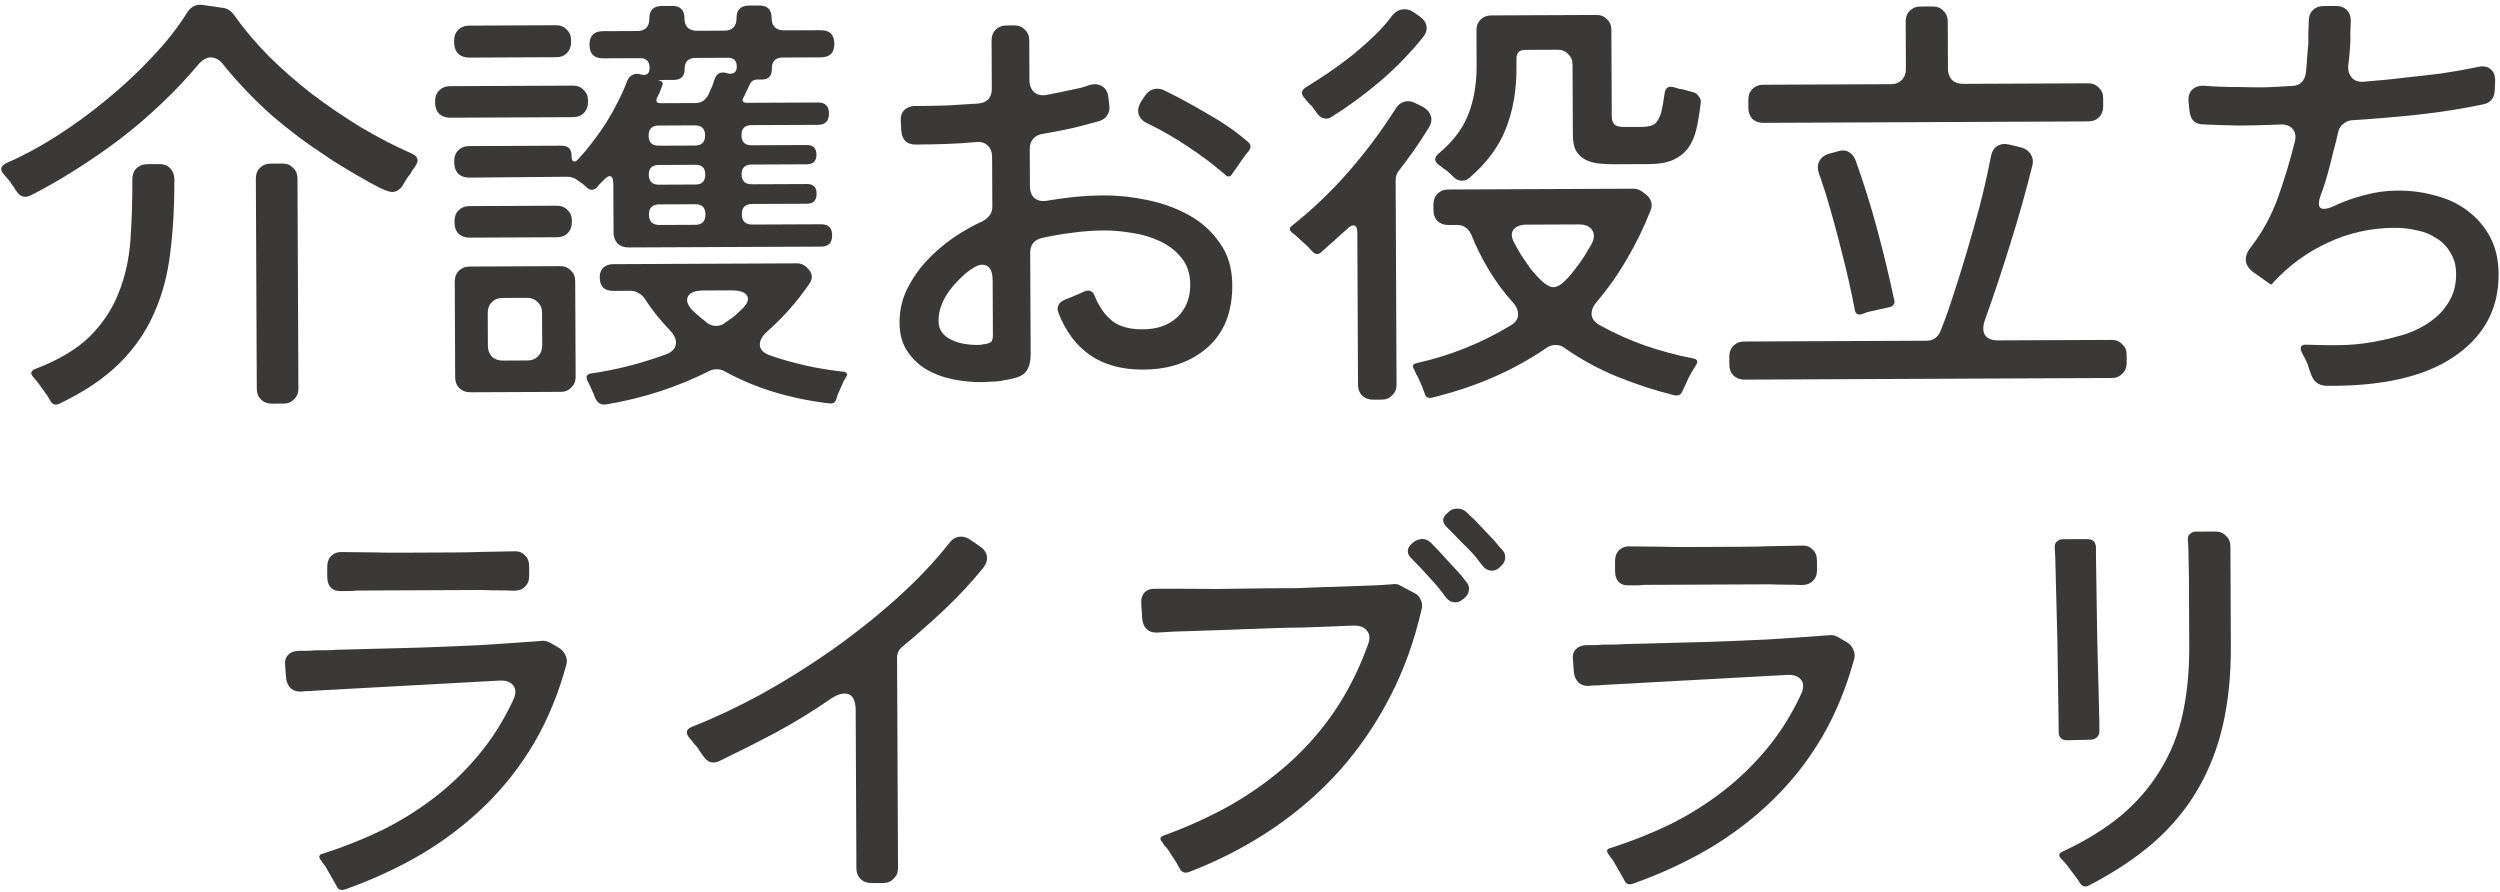
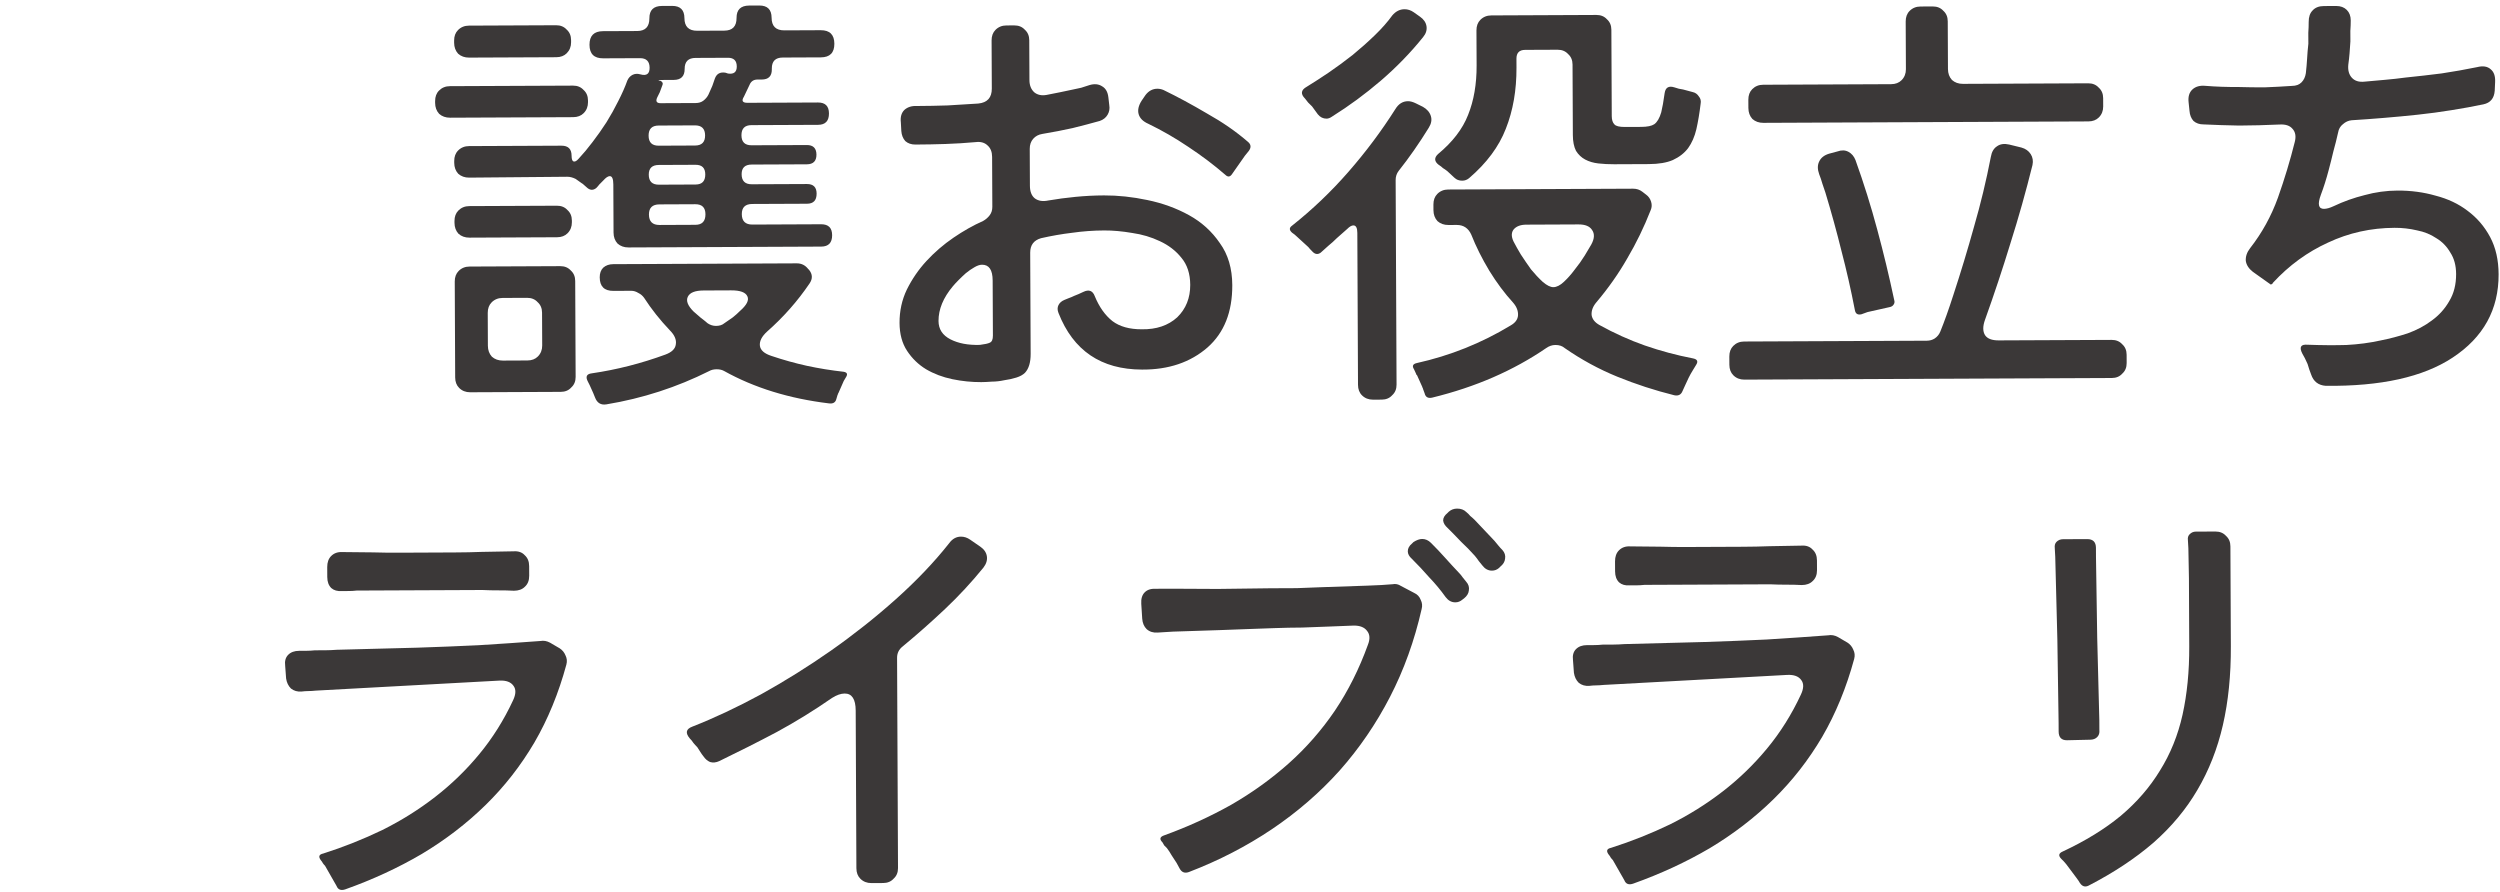
<svg xmlns="http://www.w3.org/2000/svg" width="468" height="167" viewBox="0 0 468 167" fill="none">
  <path d="M389.357 165.297C389.247 165.079 389.027 164.752 388.697 164.316L386.8 161.782C386.635 161.564 386.47 161.374 386.305 161.21C386.141 161.047 386.003 160.911 385.893 160.802C385.289 160.204 385.369 159.739 386.133 159.407C390.389 157.42 394.014 155.19 397.01 152.717C400.005 150.189 402.453 147.363 404.352 144.239C406.307 141.114 407.713 137.636 408.57 133.806C409.428 129.921 409.846 125.655 409.826 121.008L409.769 108.216L409.663 102.641L409.574 101.083C409.517 100.646 409.625 100.29 409.897 100.016C410.224 99.686 410.606 99.52 411.043 99.519L414.733 99.502C415.553 99.499 416.21 99.769 416.704 100.314C417.253 100.803 417.53 101.458 417.533 102.278L417.616 120.974C417.64 126.386 417.142 131.308 416.123 135.74C415.104 140.173 413.509 144.225 411.339 147.898C409.223 151.515 406.476 154.807 403.1 157.774C399.724 160.687 395.69 163.356 390.999 165.782C390.345 166.113 389.798 165.951 389.357 165.297ZM385.378 136.942L385.371 135.302L385.138 119.723L384.741 104.227L384.652 102.587C384.595 102.095 384.703 101.712 384.975 101.438C385.302 101.108 385.711 100.943 386.203 100.94L390.713 100.92C391.806 100.916 392.355 101.46 392.36 102.553L392.368 104.275L392.599 119.444L392.995 134.859L393.003 136.663C393.06 137.209 392.925 137.647 392.599 137.976C392.272 138.306 391.835 138.472 391.289 138.474L386.943 138.575C385.905 138.58 385.383 138.036 385.378 136.942Z" fill="#3B3838" />
  <path d="M302.343 106.969L302.334 105.083C302.331 104.208 302.574 103.524 303.063 103.03C303.608 102.481 304.317 102.232 305.192 102.282L310.85 102.339C312.436 102.387 314.076 102.407 315.771 102.4C317.52 102.392 319.297 102.384 321.101 102.376C322.85 102.368 324.572 102.361 326.267 102.353C327.961 102.346 329.628 102.311 331.268 102.249L337.254 102.141C338.128 102.082 338.813 102.325 339.307 102.87C339.856 103.359 340.132 104.041 340.136 104.916L340.144 106.72C340.148 107.595 339.878 108.279 339.333 108.774C338.843 109.268 338.161 109.517 337.286 109.521C336.357 109.47 335.4 109.447 334.416 109.451C333.432 109.456 332.421 109.433 331.382 109.383L307.848 109.487C307.356 109.543 306.864 109.573 306.372 109.575C305.935 109.577 305.498 109.579 305.06 109.581C304.241 109.639 303.584 109.451 303.09 109.016C302.596 108.526 302.347 107.844 302.343 106.969ZM304.074 164.772L301.926 161.009C301.761 160.846 301.623 160.683 301.513 160.519C301.403 160.301 301.293 160.137 301.183 160.029C300.633 159.32 300.768 158.882 301.587 158.715C305.409 157.495 309.092 156.03 312.638 154.32C316.184 152.555 319.482 150.49 322.533 148.126C325.584 145.762 328.333 143.098 330.78 140.136C333.281 137.118 335.398 133.747 337.131 130.021C337.673 128.871 337.696 127.969 337.201 127.315C336.706 126.607 335.83 126.283 334.573 126.343L300.223 128.217C299.676 128.274 299.184 128.303 298.747 128.305C298.364 128.307 297.954 128.336 297.517 128.392C296.752 128.451 296.095 128.262 295.547 127.827C295.053 127.337 294.749 126.71 294.637 125.945L294.462 123.568C294.349 122.694 294.537 122.01 295.027 121.515C295.517 121.021 296.199 120.772 297.074 120.768C297.511 120.766 297.976 120.764 298.468 120.762C298.96 120.76 299.479 120.73 300.025 120.673C300.681 120.67 301.337 120.668 301.993 120.665C302.649 120.662 303.36 120.631 304.125 120.573L319.211 120.179C323.092 120.052 326.918 119.898 330.689 119.718C334.515 119.482 338.368 119.219 342.248 118.929C342.849 118.817 343.451 118.923 344.053 119.249L345.862 120.307C346.356 120.633 346.713 121.068 346.934 121.614C347.21 122.16 347.267 122.733 347.106 123.335C345.653 128.699 343.652 133.573 341.102 137.958C338.552 142.288 335.508 146.183 331.97 149.642C328.431 153.102 324.454 156.154 320.038 158.797C315.621 161.386 310.848 163.594 305.717 165.421C304.898 165.698 304.351 165.481 304.074 164.772Z" fill="#3B3838" />
  <path d="M277.492 105.849C277.272 105.576 277.052 105.304 276.832 105.032C276.612 104.705 276.364 104.378 276.09 104.051C275.266 103.125 274.414 102.254 273.536 101.438C272.712 100.567 271.861 99.696 270.982 98.825C270.489 98.39 270.213 97.927 270.156 97.435C270.154 96.943 270.425 96.477 270.97 96.037L271.215 95.79C271.651 95.406 272.169 95.212 272.771 95.21C273.481 95.206 274.056 95.422 274.495 95.858C274.77 96.075 275.017 96.32 275.237 96.593C275.511 96.81 275.785 97.055 276.06 97.327L279.767 101.247C280.042 101.573 280.289 101.873 280.509 102.145C280.729 102.418 280.976 102.69 281.251 102.962C281.69 103.452 281.857 103.998 281.75 104.6C281.698 105.147 281.399 105.64 280.855 106.08L280.61 106.327C280.228 106.657 279.792 106.823 279.3 106.825C278.589 106.828 277.986 106.503 277.492 105.849ZM270.63 111.783C269.695 110.475 268.678 109.25 267.579 108.107C266.535 106.909 265.437 105.738 264.284 104.595C263.79 104.16 263.542 103.696 263.54 103.204C263.537 102.658 263.808 102.165 264.353 101.725L264.598 101.478C265.198 101.092 265.744 100.899 266.236 100.896C266.837 100.894 267.385 101.137 267.879 101.627C268.812 102.552 269.691 103.478 270.515 104.404C271.339 105.329 272.191 106.255 273.069 107.18C273.344 107.452 273.591 107.752 273.811 108.079C274.031 108.351 274.251 108.624 274.471 108.896C274.911 109.386 275.077 109.932 274.97 110.534C274.918 111.081 274.62 111.574 274.075 112.014L273.748 112.261C273.367 112.591 272.93 112.757 272.438 112.759C271.727 112.762 271.125 112.437 270.63 111.783ZM220.834 162.598L220.255 161.534C219.98 161.098 219.677 160.635 219.347 160.144C219.071 159.653 218.769 159.19 218.439 158.754C218.274 158.591 218.109 158.428 217.945 158.264C217.834 158.046 217.724 157.855 217.614 157.692C217.01 157.093 217.117 156.655 217.936 156.378C222.357 154.774 226.531 152.869 230.457 150.665C234.383 148.406 237.98 145.821 241.247 142.909C244.514 139.997 247.397 136.705 249.895 133.031C252.394 129.303 254.453 125.193 256.073 120.704C256.505 119.608 256.447 118.734 255.897 118.08C255.403 117.426 254.581 117.102 253.433 117.107L248.76 117.292C247.12 117.354 245.453 117.416 243.759 117.478C242.064 117.485 240.342 117.52 238.593 117.583C236.844 117.645 235.095 117.708 233.346 117.77C231.651 117.832 229.984 117.894 228.345 117.956L219.572 118.241L216.703 118.417C215.883 118.476 215.198 118.26 214.65 117.771C214.155 117.281 213.879 116.626 213.821 115.806L213.645 113.019C213.586 112.09 213.801 111.378 214.291 110.884C214.781 110.39 215.491 110.168 216.42 110.219L219.372 110.206L227.983 110.25L237.822 110.124C239.517 110.117 241.157 110.109 242.742 110.102C244.382 110.04 245.994 109.979 247.579 109.917C250.695 109.794 253.482 109.7 255.942 109.634C257.855 109.571 259.44 109.482 260.697 109.367C261.243 109.255 261.763 109.362 262.256 109.688L264.722 110.989C265.325 111.26 265.737 111.695 265.958 112.296C266.234 112.841 266.291 113.415 266.13 114.017C264.789 119.927 262.818 125.402 260.216 130.443C257.614 135.484 254.464 140.09 250.765 144.261C247.066 148.378 242.845 152.032 238.103 155.223C233.361 158.415 228.18 161.089 222.559 163.246C221.795 163.523 221.22 163.307 220.834 162.598Z" fill="#3B3838" />
  <path d="M160.317 162.537L160.186 133.017C160.177 130.885 159.489 129.822 158.122 129.828C157.412 129.832 156.62 130.108 155.748 130.659C152.424 132.97 148.989 135.089 145.444 137.018C141.899 138.893 138.299 140.713 134.644 142.478C134.044 142.754 133.47 142.811 132.923 142.65C132.43 142.433 132.018 142.08 131.688 141.589C131.468 141.317 131.276 141.044 131.11 140.772C130.945 140.499 130.753 140.199 130.532 139.872C130.258 139.6 130.011 139.328 129.791 139.056C129.626 138.783 129.406 138.511 129.131 138.239C128.252 137.204 128.413 136.465 129.613 136.022C133.706 134.419 137.989 132.405 142.461 129.98C146.933 127.5 151.294 124.775 155.545 121.804C159.85 118.778 163.909 115.562 167.72 112.156C171.586 108.695 174.906 105.209 177.678 101.698C178.276 100.875 179.012 100.462 179.887 100.458C180.488 100.455 181.063 100.644 181.611 101.024L183.503 102.328C184.216 102.817 184.629 103.416 184.741 104.127C184.854 104.837 184.638 105.548 184.094 106.261C181.865 109.005 179.471 111.585 176.913 114.001C174.354 116.418 171.713 118.753 168.989 121.006C168.281 121.556 167.929 122.268 167.933 123.143L168.107 162.503C168.11 163.323 167.84 163.98 167.296 164.474C166.806 165.023 166.151 165.299 165.331 165.303L163.117 165.313C162.297 165.316 161.613 165.046 161.064 164.502C160.569 164.012 160.321 163.357 160.317 162.537Z" fill="#3B3838" />
  <path d="M61.265 108.034L61.257 106.148C61.253 105.274 61.496 104.589 61.986 104.095C62.53 103.546 63.239 103.297 64.114 103.347L69.773 103.405C71.358 103.452 72.998 103.472 74.693 103.465C76.442 103.457 78.219 103.449 80.023 103.441C81.772 103.433 83.494 103.426 85.189 103.418C86.884 103.411 88.551 103.376 90.191 103.314L96.176 103.206C97.05 103.147 97.735 103.39 98.229 103.935C98.778 104.424 99.055 105.106 99.058 105.981L99.066 107.785C99.07 108.66 98.8 109.344 98.255 109.839C97.766 110.333 97.083 110.582 96.209 110.586C95.279 110.535 94.322 110.512 93.338 110.516C92.354 110.521 91.343 110.498 90.304 110.448L66.77 110.552C66.278 110.609 65.787 110.638 65.295 110.64C64.857 110.642 64.42 110.644 63.983 110.646C63.163 110.704 62.506 110.516 62.012 110.081C61.518 109.591 61.269 108.909 61.265 108.034ZM62.996 165.837L60.848 162.075C60.683 161.911 60.546 161.748 60.436 161.584C60.325 161.366 60.215 161.203 60.105 161.094C59.556 160.386 59.691 159.948 60.51 159.78C64.331 158.56 68.015 157.095 71.56 155.385C75.106 153.62 78.404 151.556 81.455 149.191C84.506 146.827 87.255 144.164 89.702 141.201C92.203 138.183 94.32 134.812 96.053 131.087C96.595 129.936 96.618 129.034 96.123 128.38C95.628 127.672 94.752 127.348 93.495 127.408L59.145 129.282C58.599 129.339 58.107 129.368 57.669 129.37C57.287 129.372 56.877 129.401 56.44 129.458C55.675 129.516 55.018 129.327 54.469 128.892C53.975 128.403 53.672 127.775 53.559 127.01L53.384 124.633C53.271 123.759 53.459 123.075 53.949 122.581C54.439 122.086 55.121 121.837 55.996 121.834C56.433 121.832 56.898 121.83 57.39 121.827C57.882 121.825 58.401 121.796 58.948 121.739C59.604 121.736 60.26 121.733 60.916 121.73C61.572 121.727 62.282 121.696 63.047 121.638L78.134 121.244C82.014 121.117 85.841 120.964 89.612 120.783C93.437 120.547 97.29 120.284 101.17 119.994C101.771 119.882 102.373 119.989 102.976 120.314L104.784 121.372C105.278 121.698 105.635 122.134 105.856 122.679C106.132 123.225 106.189 123.798 106.028 124.401C104.576 129.764 102.574 134.639 100.024 139.023C97.474 143.353 94.43 147.248 90.892 150.708C87.354 154.167 83.377 157.219 78.96 159.862C74.544 162.451 69.77 164.659 64.639 166.486C63.821 166.763 63.273 166.546 62.996 165.837Z" fill="#3B3838" />
  <path d="M432.643 70.105C432.533 69.832 432.422 69.532 432.311 69.204C432.2 68.877 432.089 68.522 431.978 68.14C431.647 67.376 431.316 66.721 430.986 66.176C430.379 64.976 430.705 64.428 431.963 64.532C434.587 64.63 437.02 64.646 439.261 64.582C441.502 64.462 443.632 64.18 445.653 63.733C447.346 63.398 449.039 62.953 450.731 62.399C452.423 61.79 453.923 60.991 455.231 60.001C456.593 59.011 457.681 57.803 458.495 56.379C459.363 54.953 459.793 53.257 459.784 51.289C459.777 49.703 459.416 48.366 458.701 47.276C458.039 46.13 457.161 45.232 456.065 44.581C455.023 43.875 453.818 43.388 452.45 43.121C451.082 42.799 449.687 42.641 448.266 42.648C443.838 42.667 439.687 43.587 435.814 45.409C431.941 47.175 428.508 49.678 425.515 52.916L425.352 53.163C425.134 53.273 424.997 53.274 424.942 53.165L421.734 50.883C420.966 50.285 420.526 49.603 420.413 48.839C420.355 48.019 420.625 47.225 421.223 46.457C423.451 43.605 425.187 40.453 426.429 37.004C427.671 33.5 428.721 30.024 429.581 26.576C429.85 25.536 429.709 24.717 429.16 24.118C428.665 23.519 427.871 23.249 426.778 23.308C424.1 23.43 421.558 23.495 419.153 23.506C416.802 23.462 414.588 23.39 412.51 23.289C411.745 23.293 411.115 23.077 410.621 22.642C410.182 22.152 409.933 21.524 409.875 20.759L409.704 19.12C409.59 18.082 409.832 17.288 410.431 16.738C411.03 16.189 411.849 15.967 412.888 16.072C414.802 16.227 416.88 16.3 419.121 16.29C420.707 16.338 422.32 16.358 423.96 16.351C425.599 16.289 427.294 16.199 429.042 16.082C429.808 16.079 430.408 15.857 430.843 15.418C431.279 14.979 431.55 14.404 431.656 13.693C431.761 12.763 431.839 11.861 431.89 10.986C431.94 10.056 432.018 9.126 432.124 8.197C432.12 7.486 432.117 6.803 432.115 6.147C432.166 5.436 432.19 4.752 432.187 4.096C432.183 3.167 432.426 2.455 432.916 1.961C433.406 1.412 434.115 1.136 435.044 1.132L437.34 1.121C438.16 1.118 438.817 1.361 439.312 1.851C439.806 2.341 440.055 2.995 440.058 3.815C440.061 4.417 440.037 5.073 439.985 5.784C439.988 6.44 439.991 7.096 439.994 7.752C439.942 8.517 439.891 9.256 439.839 9.966C439.788 10.623 439.709 11.334 439.603 12.1C439.498 13.139 439.72 13.958 440.27 14.557C440.819 15.155 441.613 15.398 442.651 15.284C443.963 15.169 445.247 15.054 446.504 14.939C447.815 14.824 449.099 14.682 450.356 14.512C452.596 14.284 454.836 14.028 457.076 13.744C459.316 13.406 461.528 13.014 463.713 12.567C464.805 12.289 465.653 12.422 466.257 12.966C466.861 13.455 467.137 14.247 467.087 15.34L467.013 16.98C466.91 18.402 466.203 19.253 464.892 19.532C463.035 19.923 461.041 20.287 458.911 20.624C456.835 20.962 454.731 21.244 452.6 21.472C450.469 21.7 448.338 21.901 446.207 22.075C444.13 22.248 442.136 22.393 440.223 22.511C439.622 22.568 439.076 22.817 438.586 23.256C438.096 23.641 437.798 24.162 437.691 24.818C437.423 26.022 437.128 27.199 436.805 28.348C436.536 29.497 436.241 30.674 435.918 31.878C435.488 33.52 435.003 35.053 434.463 36.477C433.814 38.229 434.01 39.102 435.048 39.098C435.54 39.096 436.141 38.929 436.85 38.598C438.705 37.715 440.642 37.023 442.663 36.522C444.683 35.967 446.732 35.684 448.809 35.675C451.324 35.664 453.703 35.981 455.947 36.628C458.246 37.219 460.246 38.167 461.946 39.471C463.701 40.775 465.102 42.409 466.15 44.373C467.197 46.336 467.727 48.657 467.739 51.336C467.768 57.95 464.893 63.156 459.115 66.954C453.61 70.586 445.691 72.343 435.359 72.225C433.991 72.122 433.086 71.415 432.643 70.105Z" fill="#3B3838" />
  <path d="M327.298 20.222L327.291 18.664C327.287 17.844 327.53 17.187 328.02 16.693C328.564 16.143 329.247 15.867 330.067 15.864L354.01 15.758C354.83 15.754 355.485 15.505 355.975 15.011C356.519 14.462 356.79 13.777 356.786 12.957L356.746 4.02C356.743 3.2 356.986 2.542 357.476 2.048C358.02 1.499 358.702 1.223 359.522 1.219L361.818 1.209C362.638 1.205 363.295 1.476 363.79 2.02C364.339 2.51 364.615 3.165 364.618 3.985L364.658 12.923C364.661 13.743 364.911 14.425 365.405 14.969C365.954 15.459 366.638 15.702 367.458 15.698L390.91 15.595C391.73 15.591 392.387 15.861 392.882 16.406C393.43 16.896 393.707 17.55 393.71 18.37L393.717 19.928C393.721 20.748 393.45 21.433 392.906 21.982C392.416 22.476 391.761 22.725 390.941 22.729L330.098 22.997C329.278 23.001 328.594 22.758 328.045 22.268C327.55 21.724 327.301 21.042 327.298 20.222ZM323.738 68.29L323.731 66.732C323.728 65.912 323.971 65.255 324.461 64.761C325.005 64.212 325.687 63.935 326.507 63.932L360.701 63.781C361.247 63.778 361.739 63.639 362.175 63.364C362.665 63.034 363.019 62.595 363.235 62.047C363.992 60.185 364.802 57.913 365.665 55.231C367.067 50.96 368.36 46.691 369.544 42.421C370.783 38.152 371.83 33.801 372.685 29.369C372.845 28.439 373.224 27.782 373.824 27.396C374.423 26.956 375.188 26.844 376.118 27.058L378.417 27.622C379.183 27.837 379.759 28.245 380.144 28.844C380.53 29.444 380.642 30.127 380.481 30.893C379.246 35.873 377.874 40.745 376.364 45.507C374.909 50.27 373.317 55.06 371.589 59.879C371.157 61.083 371.162 62.04 371.602 62.748C372.042 63.403 372.891 63.727 374.148 63.721L395.304 63.628C396.124 63.624 396.781 63.895 397.276 64.439C397.825 64.929 398.101 65.583 398.104 66.403L398.111 67.961C398.115 68.781 397.845 69.439 397.3 69.933C396.811 70.482 396.156 70.758 395.336 70.762L326.538 71.066C325.718 71.069 325.034 70.799 324.485 70.255C323.991 69.765 323.742 69.11 323.738 68.29ZM347.227 58.018C346.5 54.249 345.663 50.563 344.718 46.959C343.827 43.355 342.827 39.724 341.718 36.066C341.497 35.466 341.303 34.893 341.136 34.347C340.97 33.746 340.776 33.173 340.555 32.627C340.223 31.7 340.219 30.907 340.544 30.249C340.869 29.537 341.496 29.043 342.424 28.765L343.98 28.348C344.744 28.072 345.427 28.096 346.03 28.421C346.633 28.747 347.073 29.264 347.349 29.973C348.899 34.285 350.257 38.625 351.425 42.993C352.592 47.307 353.65 51.703 354.599 56.181C354.71 56.509 354.656 56.81 354.439 57.084C354.276 57.304 354.03 57.441 353.703 57.498L349.607 58.418L348.461 58.833C347.751 59 347.339 58.728 347.227 58.018Z" fill="#3B3838" />
  <path d="M246.696 21.398L245.624 19.927C245.349 19.655 245.102 19.41 244.882 19.192C244.717 18.974 244.525 18.729 244.305 18.456C243.427 17.586 243.533 16.847 244.623 16.241C245.877 15.47 247.24 14.589 248.712 13.599C250.238 12.554 251.736 11.454 253.207 10.299C254.678 9.09 256.066 7.854 257.373 6.591C258.679 5.328 259.767 4.093 260.636 2.886C261.289 2.118 262.053 1.732 262.927 1.728C263.529 1.725 264.104 1.914 264.652 2.294L265.804 3.109C266.516 3.598 266.929 4.198 267.041 4.908C267.154 5.618 266.938 6.302 266.395 6.961C264.057 9.868 261.417 12.586 258.476 15.114C255.59 17.587 252.566 19.814 249.404 21.796C249.022 22.071 248.668 22.209 248.34 22.211C247.684 22.214 247.136 21.943 246.696 21.398ZM272.251 33.257L270.933 32.033C270.659 31.816 270.385 31.625 270.111 31.463C269.891 31.245 269.644 31.055 269.37 30.892C268.493 30.24 268.435 29.557 269.197 28.843C271.921 26.589 273.796 24.148 274.823 21.52C275.904 18.836 276.437 15.745 276.422 12.247L276.393 5.687C276.389 4.867 276.632 4.21 277.122 3.715C277.667 3.166 278.349 2.89 279.169 2.886L298.848 2.799C299.668 2.796 300.326 3.066 300.82 3.611C301.369 4.1 301.645 4.755 301.649 5.575L301.72 21.729C301.723 22.439 301.89 22.958 302.219 23.285C302.494 23.611 303.151 23.773 304.189 23.768L307.223 23.755C308.371 23.75 309.19 23.582 309.681 23.252C310.226 22.867 310.66 22.127 310.983 21.032C311.091 20.594 311.198 20.074 311.304 19.473C311.411 18.871 311.517 18.187 311.623 17.421C311.783 16.382 312.382 16.024 313.422 16.347C314.025 16.563 314.572 16.697 315.064 16.75L316.87 17.234C317.363 17.341 317.747 17.613 318.022 18.049C318.352 18.43 318.463 18.894 318.356 19.441C318.145 21.192 317.879 22.778 317.557 24.201C317.235 25.569 316.721 26.747 316.015 27.734C315.308 28.666 314.355 29.409 313.155 29.96C312.009 30.457 310.507 30.71 308.648 30.718L302.17 30.747C301.131 30.752 300.147 30.701 299.217 30.596C298.287 30.491 297.466 30.248 296.754 29.869C296.042 29.489 295.465 28.945 295.025 28.236C294.639 27.473 294.443 26.49 294.438 25.287L294.379 12.085C294.376 11.265 294.1 10.61 293.551 10.121C293.056 9.576 292.399 9.306 291.579 9.31L285.511 9.336C284.418 9.341 283.874 9.89 283.879 10.984L283.886 12.624C283.905 16.887 283.238 20.717 281.886 24.113C280.589 27.453 278.307 30.524 275.039 33.327C274.658 33.657 274.221 33.822 273.729 33.825C273.128 33.827 272.635 33.638 272.251 33.257ZM254.218 72.041L254.092 43.587C254.088 42.658 253.84 42.195 253.348 42.197C253.02 42.198 252.638 42.419 252.203 42.858L250.243 44.589C249.753 45.083 249.236 45.55 248.691 45.989C248.201 46.429 247.711 46.868 247.221 47.308C246.676 47.693 246.156 47.613 245.662 47.069C245.332 46.742 245.085 46.47 244.92 46.252L242.779 44.294C242.505 44.021 242.203 43.777 241.874 43.559C241.325 43.07 241.323 42.633 241.868 42.248C245.682 39.224 249.193 35.874 252.402 32.197C255.665 28.465 258.6 24.543 261.206 20.432C261.803 19.445 262.593 18.95 263.577 18.945C264.015 18.943 264.507 19.078 265.055 19.349L266.37 19.999C267.137 20.433 267.632 21.005 267.854 21.715C268.076 22.424 267.942 23.163 267.454 23.93C265.662 26.836 263.788 29.523 261.831 31.991C261.451 32.485 261.262 33.06 261.265 33.716L261.434 72.009C261.438 72.829 261.167 73.487 260.623 73.981C260.133 74.53 259.478 74.806 258.658 74.81L257.018 74.817C256.198 74.82 255.514 74.55 254.965 74.006C254.47 73.516 254.222 72.861 254.218 72.041ZM266.689 73.626L266.357 72.726L266.357 72.644L266.274 72.562L266.274 72.48L265.28 70.27C265.116 70.107 265.061 70.025 265.115 70.025L264.701 69.125C264.316 68.525 264.478 68.142 265.188 67.975C271.469 66.58 277.335 64.231 282.787 60.927C283.66 60.431 284.122 59.8 284.173 59.035C284.224 58.215 283.92 57.423 283.26 56.661C281.667 54.919 280.182 52.93 278.806 50.694C277.429 48.404 276.298 46.141 275.414 43.903C274.862 42.703 273.957 42.106 272.7 42.111L271.142 42.118C270.322 42.122 269.638 41.879 269.089 41.389C268.594 40.845 268.345 40.163 268.342 39.343L268.337 38.276C268.333 37.456 268.576 36.8 269.066 36.305C269.61 35.756 270.293 35.48 271.113 35.476L305.716 35.323C306.372 35.321 306.947 35.509 307.441 35.89L308.181 36.461C308.62 36.786 308.923 37.222 309.089 37.769C309.255 38.314 309.23 38.834 309.014 39.327C307.771 42.503 306.308 45.516 304.626 48.366C302.998 51.216 301.07 53.958 298.84 56.592C298.188 57.36 297.89 58.154 297.949 58.974C298.061 59.739 298.556 60.365 299.433 60.853C302.173 62.372 304.994 63.644 307.896 64.67C310.853 65.696 313.863 66.502 316.927 67.09C317.747 67.251 317.941 67.66 317.506 68.318L316.855 69.386C316.583 69.825 316.339 70.263 316.123 70.702C315.906 71.195 315.69 71.66 315.473 72.099L314.986 73.167C314.715 73.879 314.197 74.154 313.431 73.994C309.764 73.081 306.206 71.921 302.756 70.515C299.305 69.109 296.018 67.319 292.892 65.146C292.453 64.766 291.878 64.577 291.167 64.58C290.566 64.583 289.993 64.776 289.448 65.162C286.396 67.252 283.096 69.071 279.55 70.617C276.003 72.164 272.182 73.438 268.087 74.44C267.322 74.607 266.856 74.336 266.689 73.626ZM297.89 45.772C298.487 44.676 298.537 43.774 298.042 43.065C297.602 42.357 296.753 42.005 295.496 42.011L285.738 42.054C284.59 42.059 283.771 42.39 283.282 43.048C282.848 43.706 282.933 44.553 283.539 45.589C283.76 46.026 284.146 46.707 284.696 47.634C285.302 48.561 285.935 49.488 286.595 50.414C287.309 51.285 288.051 52.075 288.819 52.782C289.587 53.435 290.245 53.76 290.792 53.758C291.393 53.755 292.047 53.424 292.755 52.765C293.463 52.106 294.143 51.337 294.795 50.46C295.502 49.582 296.127 48.705 296.669 47.827C297.212 46.896 297.619 46.211 297.89 45.772Z" fill="#3B3838" />
  <path d="M183.695 71.533C181.891 71.541 180.086 71.358 178.281 70.983C176.475 70.608 174.832 69.987 173.352 69.118C171.927 68.25 170.747 67.107 169.811 65.69C168.875 64.273 168.403 62.526 168.394 60.448C168.384 58.207 168.839 56.128 169.76 54.21C170.736 52.238 171.958 50.456 173.427 48.864C174.95 47.217 176.638 45.761 178.492 44.496C180.345 43.23 182.199 42.183 184.054 41.355C184.544 41.08 184.953 40.722 185.279 40.284C185.605 39.845 185.767 39.325 185.764 38.723L185.723 29.375C185.719 28.446 185.442 27.737 184.893 27.247C184.344 26.703 183.605 26.488 182.676 26.601C180.764 26.773 178.878 26.891 177.02 26.954C175.162 27.017 173.276 27.052 171.362 27.061C170.597 27.064 169.967 26.848 169.474 26.413C169.034 25.923 168.785 25.296 168.727 24.53L168.638 22.891C168.524 21.907 168.74 21.141 169.284 20.592C169.883 20.043 170.674 19.793 171.659 19.843C173.572 19.835 175.485 19.799 177.398 19.736C179.311 19.618 181.224 19.501 183.137 19.383C184.831 19.211 185.674 18.278 185.666 16.584L185.626 7.564C185.623 6.744 185.866 6.087 186.356 5.592C186.9 5.043 187.582 4.767 188.402 4.763L189.878 4.757C190.698 4.753 191.355 5.024 191.85 5.568C192.398 6.058 192.675 6.713 192.678 7.533L192.711 14.995C192.716 15.979 193.02 16.742 193.623 17.287C194.227 17.776 194.993 17.936 195.922 17.768C197.669 17.433 199.308 17.097 200.837 16.763C201.383 16.651 201.902 16.539 202.394 16.428C202.94 16.261 203.458 16.095 203.95 15.929C204.878 15.651 205.671 15.73 206.329 16.164C206.986 16.544 207.372 17.226 207.486 18.209L207.656 19.684C207.768 20.34 207.662 20.942 207.336 21.49C207.011 22.038 206.52 22.423 205.865 22.644C204.282 23.089 202.589 23.534 200.787 23.979C199.039 24.369 197.155 24.733 195.134 25.07C194.424 25.182 193.851 25.485 193.416 25.98C192.981 26.473 192.765 27.103 192.768 27.868L192.799 34.756C192.803 35.85 193.108 36.641 193.711 37.13C194.369 37.619 195.217 37.752 196.255 37.529C197.894 37.248 199.587 37.022 201.336 36.851C203.085 36.679 204.861 36.589 206.665 36.581C209.289 36.569 211.996 36.858 214.787 37.447C217.632 38.036 220.233 38.981 222.589 40.283C224.946 41.584 226.867 43.325 228.352 45.505C229.893 47.63 230.669 50.251 230.683 53.367C230.705 58.396 229.165 62.285 226.061 65.032C222.848 67.834 218.754 69.219 213.779 69.186C206.125 69.165 200.916 65.635 198.152 58.595C197.931 58.049 197.929 57.557 198.145 57.119C198.362 56.681 198.743 56.351 199.289 56.13C199.562 56.019 199.835 55.909 200.108 55.798C200.435 55.687 200.763 55.549 201.09 55.384C201.363 55.273 201.636 55.163 201.908 55.052C202.236 54.887 202.536 54.749 202.809 54.638C203.845 54.142 204.557 54.412 204.944 55.449C205.773 57.468 206.873 59.021 208.245 60.108C209.616 61.141 211.45 61.652 213.746 61.642C216.479 61.685 218.69 60.937 220.378 59.399C222.011 57.806 222.822 55.78 222.811 53.32C222.802 51.242 222.248 49.55 221.149 48.243C220.104 46.936 218.76 45.903 217.117 45.145C215.528 44.387 213.804 43.875 211.944 43.61C210.084 43.29 208.334 43.134 206.694 43.141C204.671 43.15 202.676 43.295 200.71 43.577C198.797 43.804 196.858 44.141 194.892 44.587C193.527 44.976 192.848 45.881 192.854 47.302L192.938 66.244C192.945 67.829 192.595 69.006 191.887 69.775C191.506 70.159 190.961 70.462 190.251 70.684C189.542 70.906 188.777 71.073 187.958 71.186C187.193 71.353 186.428 71.439 185.663 71.442C184.898 71.5 184.242 71.53 183.695 71.533ZM229.362 32.709C227.222 30.86 224.918 29.12 222.451 27.491C220.038 25.862 217.545 24.424 214.97 23.178C213.984 22.745 213.38 22.147 213.158 21.382C212.936 20.618 213.123 19.77 213.72 18.838L214.454 17.768C215.052 17 215.788 16.614 216.663 16.611C217.045 16.609 217.428 16.689 217.812 16.852C220.387 18.098 223.099 19.562 225.949 21.244C228.854 22.871 231.404 24.636 233.599 26.54C234.202 27.029 234.259 27.603 233.77 28.261L233.036 29.166L230.673 32.539C230.293 33.142 229.856 33.199 229.362 32.709ZM183.418 64.564C184.347 64.451 184.975 64.311 185.302 64.146C185.684 63.98 185.874 63.542 185.871 62.831L185.825 52.499C185.816 50.531 185.156 49.55 183.844 49.556C183.407 49.558 182.915 49.724 182.37 50.054C181.879 50.33 181.362 50.688 180.817 51.127C180.327 51.567 179.864 52.006 179.429 52.446C178.993 52.885 178.64 53.269 178.368 53.598C176.573 55.738 175.681 57.901 175.69 60.088C175.697 61.619 176.44 62.764 177.92 63.522C179.399 64.281 181.232 64.628 183.418 64.564Z" fill="#3B3838" />
  <path d="M114.855 43.547L114.815 34.527C114.81 33.488 114.589 32.97 114.152 32.972C113.824 32.973 113.415 33.248 112.926 33.797C112.653 34.072 112.409 34.319 112.191 34.538C112.028 34.758 111.837 34.977 111.62 35.197C111.075 35.637 110.528 35.639 109.98 35.204L109.239 34.551C109.129 34.443 109.019 34.361 108.91 34.307L107.758 33.492C107.21 33.221 106.69 33.087 106.198 33.089L87.831 33.252C87.011 33.256 86.327 33.013 85.778 32.523C85.283 31.979 85.034 31.296 85.031 30.476L85.029 30.148C85.026 29.328 85.269 28.671 85.758 28.177C86.303 27.628 86.985 27.352 87.805 27.348L105.107 27.272C106.364 27.266 106.995 27.892 107.001 29.149C107.004 29.751 107.115 30.105 107.334 30.214C107.608 30.322 107.935 30.157 108.316 29.718C109.186 28.784 110.056 27.742 110.926 26.59C111.85 25.383 112.719 24.149 113.533 22.888C114.348 21.573 115.08 20.258 115.73 18.943C116.435 17.573 117.003 16.286 117.435 15.081C117.651 14.588 117.978 14.231 118.414 14.011C118.851 13.79 119.342 13.761 119.89 13.922C121.039 14.245 121.611 13.833 121.606 12.685C121.601 11.482 120.997 10.883 119.794 10.889L112.907 10.919C111.212 10.927 110.361 10.083 110.353 8.388C110.346 6.694 111.189 5.843 112.884 5.835L119.28 5.807C120.811 5.8 121.572 5.004 121.565 3.419C121.559 1.888 122.348 1.119 123.933 1.112L125.819 1.104C127.35 1.097 128.119 1.859 128.125 3.39C128.132 4.975 128.929 5.764 130.514 5.757L135.598 5.735C137.128 5.728 137.89 4.932 137.883 3.347C137.877 1.816 138.666 1.047 140.251 1.04L142.137 1.032C143.668 1.025 144.436 1.787 144.443 3.318C144.45 4.903 145.246 5.692 146.832 5.685L153.638 5.655C155.332 5.647 156.183 6.491 156.191 8.186C156.198 9.88 155.355 10.732 153.66 10.739L146.526 10.771C145.16 10.777 144.479 11.463 144.485 12.829L144.486 12.993C144.492 14.251 143.866 14.882 142.608 14.888L141.788 14.891C141.078 14.895 140.587 15.225 140.317 15.882L139.261 18.101C138.772 18.868 138.992 19.25 139.922 19.246L153.123 19.187C154.49 19.181 155.176 19.862 155.182 21.228C155.189 22.65 154.509 23.363 153.142 23.369L140.678 23.424C139.421 23.43 138.795 24.061 138.8 25.319C138.806 26.576 139.437 27.202 140.695 27.196L151.027 27.151C152.229 27.145 152.833 27.744 152.839 28.947C152.844 30.149 152.245 30.753 151.043 30.759L140.711 30.804C139.453 30.81 138.827 31.414 138.833 32.617C138.838 33.874 139.47 34.5 140.727 34.494L151.059 34.449C152.262 34.443 152.866 35.042 152.871 36.245C152.876 37.502 152.278 38.133 151.075 38.139L140.825 38.184C139.513 38.19 138.86 38.821 138.866 40.079C138.871 41.391 139.53 42.044 140.842 42.038L153.716 41.981C155.083 41.975 155.769 42.655 155.775 44.022C155.781 45.443 155.101 46.157 153.735 46.163L117.655 46.322C116.835 46.326 116.151 46.083 115.602 45.593C115.107 45.049 114.858 44.367 114.855 43.547ZM85.013 8.008L85.012 7.598C85.008 6.778 85.251 6.121 85.741 5.627C86.285 5.078 86.967 4.802 87.787 4.798L104.105 4.726C104.925 4.722 105.582 4.993 106.077 5.537C106.626 6.027 106.902 6.681 106.905 7.501L106.907 7.911C106.911 8.731 106.64 9.416 106.096 9.965C105.606 10.459 104.952 10.708 104.132 10.712L87.814 10.784C86.994 10.787 86.309 10.544 85.76 10.055C85.266 9.51 85.017 8.828 85.013 8.008ZM123.686 19.317L130.246 19.288C130.792 19.286 131.256 19.147 131.638 18.872C132.074 18.542 132.4 18.158 132.617 17.72L133.348 16.077L133.833 14.681C134.157 13.805 134.812 13.446 135.797 13.606L136.289 13.768C137.383 13.927 137.928 13.487 137.924 12.448C137.919 11.355 137.37 10.811 136.276 10.816L130.208 10.843C128.842 10.849 128.161 11.535 128.167 12.902C128.173 14.268 127.493 14.955 126.127 14.961L123.667 14.972C123.12 14.974 123.12 15.029 123.667 15.136C124.051 15.352 124.161 15.625 123.999 15.954L123.513 17.268L123.025 18.254C122.7 18.966 122.92 19.321 123.686 19.317ZM81.455 19.258L81.454 18.93C81.45 18.11 81.693 17.453 82.183 16.959C82.727 16.41 83.409 16.133 84.229 16.13L107.271 16.028C108.091 16.024 108.748 16.295 109.243 16.839C109.791 17.329 110.068 17.984 110.071 18.804L110.073 19.132C110.076 19.952 109.806 20.636 109.262 21.185C108.772 21.679 108.117 21.928 107.297 21.932L84.255 22.034C83.435 22.037 82.751 21.794 82.202 21.305C81.708 20.76 81.459 20.078 81.455 19.258ZM123.311 27.273L130.117 27.243C131.374 27.238 132 26.606 131.994 25.349C131.989 24.091 131.357 23.466 130.1 23.471L123.294 23.501C122.037 23.507 121.411 24.138 121.417 25.395C121.422 26.653 122.054 27.279 123.311 27.273ZM123.343 34.571L130.231 34.541C131.434 34.535 132.032 33.904 132.027 32.647C132.021 31.444 131.417 30.845 130.215 30.851L123.327 30.881C122.07 30.887 121.444 31.491 121.449 32.694C121.454 33.951 122.086 34.577 123.343 34.571ZM123.458 42.115L130.182 42.085C131.44 42.079 132.065 41.421 132.06 40.109C132.054 38.851 131.423 38.225 130.165 38.231L123.441 38.261C122.129 38.267 121.476 38.898 121.482 40.155C121.488 41.467 122.146 42.12 123.458 42.115ZM85.08 41.71L85.079 41.382C85.075 40.562 85.318 39.905 85.808 39.411C86.352 38.862 87.034 38.586 87.855 38.582L104.254 38.51C105.074 38.506 105.732 38.776 106.226 39.321C106.775 39.81 107.051 40.465 107.055 41.285L107.056 41.613C107.06 42.433 106.789 43.118 106.245 43.667C105.755 44.161 105.1 44.41 104.28 44.413L87.881 44.486C87.061 44.489 86.376 44.247 85.827 43.757C85.333 43.212 85.084 42.53 85.08 41.71ZM111.383 74.394C111.272 74.121 111.162 73.849 111.051 73.576C110.941 73.358 110.831 73.112 110.72 72.839C110.61 72.566 110.499 72.321 110.389 72.103C110.279 71.885 110.168 71.666 110.058 71.448C109.562 70.521 109.806 70.001 110.789 69.887C115.433 69.21 120.02 68.042 124.55 66.382C125.75 65.939 126.404 65.308 126.509 64.487C126.669 63.612 126.283 62.712 125.349 61.786C123.537 59.881 121.943 57.865 120.567 55.74C120.292 55.358 119.935 55.059 119.497 54.842C119.058 54.571 118.62 54.436 118.183 54.438L114.821 54.453C113.126 54.461 112.275 53.617 112.268 51.922C112.264 51.157 112.48 50.555 112.916 50.115C113.406 49.676 114.033 49.454 114.799 49.451L149.156 49.299C150.031 49.295 150.743 49.648 151.293 50.356L151.458 50.519C152.117 51.336 152.149 52.183 151.551 53.061C149.324 56.35 146.686 59.342 143.637 62.034C142.602 62.968 142.141 63.872 142.255 64.746C142.368 65.565 143.081 66.191 144.395 66.622C146.64 67.378 148.856 67.997 151.045 68.479C153.289 68.961 155.586 69.334 157.938 69.597C158.54 69.703 158.705 70.003 158.434 70.496L157.946 71.319L156.972 73.537C156.972 73.592 156.945 73.619 156.89 73.619L156.891 73.783C156.836 73.838 156.809 73.866 156.809 73.866L156.567 74.687C156.406 75.343 155.942 75.619 155.176 75.513C147.738 74.616 141.196 72.595 135.551 69.45C135.168 69.233 134.703 69.125 134.156 69.128C133.609 69.13 133.145 69.242 132.763 69.462C126.709 72.495 120.295 74.574 113.521 75.697C112.483 75.865 111.77 75.431 111.383 74.394ZM85.208 70.656L85.129 52.698C85.125 51.878 85.368 51.221 85.858 50.727C86.402 50.178 87.085 49.901 87.904 49.898L104.878 49.823C105.698 49.819 106.356 50.09 106.85 50.634C107.399 51.124 107.675 51.779 107.679 52.599L107.758 70.556C107.762 71.376 107.491 72.034 106.947 72.528C106.457 73.077 105.802 73.353 104.982 73.357L88.008 73.432C87.189 73.435 86.504 73.165 85.955 72.621C85.461 72.131 85.212 71.476 85.208 70.656ZM135.594 60.511C136.139 60.126 136.657 59.769 137.147 59.438C137.637 59.053 138.1 58.642 138.536 58.202C139.788 57.103 140.249 56.199 139.918 55.49C139.586 54.726 138.573 54.348 136.879 54.355L131.713 54.378C130.127 54.385 129.145 54.772 128.766 55.539C128.387 56.306 128.746 57.234 129.844 58.323C130.283 58.703 130.722 59.084 131.161 59.465C131.6 59.791 132.039 60.144 132.478 60.525C132.971 60.851 133.491 61.013 134.038 61.01C134.694 61.007 135.213 60.841 135.594 60.511ZM94.132 67.501L98.724 67.48C99.544 67.477 100.199 67.228 100.689 66.734C101.233 66.184 101.504 65.5 101.5 64.68L101.473 58.53C101.469 57.71 101.193 57.055 100.644 56.566C100.15 56.021 99.493 55.751 98.672 55.754L94.081 55.775C93.26 55.778 92.578 56.055 92.034 56.604C91.544 57.098 91.301 57.755 91.305 58.575L91.332 64.725C91.336 65.545 91.585 66.227 92.079 66.772C92.628 67.261 93.312 67.504 94.132 67.501Z" fill="#3B3838" />
-   <path d="M3.053 35.759C2.998 35.65 2.943 35.595 2.888 35.595C2.888 35.541 2.861 35.459 2.805 35.35L2.228 34.532C2.173 34.423 2.118 34.369 2.063 34.369C2.063 34.314 2.035 34.233 1.98 34.123L0.743 32.653C-0.08 31.782 0.08 31.07 1.226 30.519C4.172 29.248 7.254 27.595 10.47 25.558C13.687 23.521 16.82 21.238 19.87 18.71C22.975 16.182 25.833 13.518 28.445 10.718C31.111 7.918 33.313 5.121 35.05 2.325C35.756 1.229 36.71 0.76 37.914 0.918L41.77 1.475C42.536 1.581 43.194 1.988 43.743 2.697C45.614 5.367 47.812 7.981 50.338 10.54C52.919 13.098 55.663 15.491 58.57 17.719C61.532 19.948 64.575 22.011 67.7 23.911C70.824 25.756 73.919 27.355 76.987 28.708C78.301 29.249 78.524 30.095 77.654 31.247C77.546 31.466 77.437 31.603 77.328 31.659L76.758 32.645C76.595 32.81 76.486 32.947 76.432 33.056C76.16 33.386 75.943 33.715 75.78 34.043C75.618 34.317 75.455 34.591 75.292 34.865C74.749 35.579 74.121 35.937 73.411 35.94C72.973 35.942 72.18 35.672 71.029 35.13C69.879 34.534 68.645 33.856 67.33 33.097C66.015 32.337 64.781 31.605 63.63 30.899C62.479 30.193 61.684 29.678 61.245 29.352C57.627 27.017 54.172 24.435 50.879 21.607C47.641 18.724 44.648 15.594 41.9 12.217C41.185 11.236 40.362 10.748 39.433 10.752C38.613 10.755 37.795 11.251 36.98 12.239C34.968 14.653 32.737 17.013 30.287 19.32C27.892 21.627 25.332 23.825 22.608 25.914C19.938 27.949 17.159 29.874 14.269 31.691C11.435 33.508 8.599 35.133 5.763 36.567C4.672 37.118 3.769 36.849 3.053 35.759ZM9.459 75.091L8.881 74.109L7.066 71.575C6.901 71.357 6.736 71.167 6.571 71.004C6.461 70.84 6.324 70.677 6.159 70.513C5.664 69.914 5.771 69.449 6.481 69.118C10.847 67.459 14.255 65.448 16.704 63.087C19.153 60.67 20.973 57.956 22.162 54.944C23.406 51.878 24.157 48.567 24.414 45.012C24.672 41.403 24.792 37.603 24.774 33.613C24.77 32.738 25.013 32.054 25.503 31.559C26.047 31.01 26.757 30.734 27.631 30.73L29.845 30.72C30.665 30.717 31.322 30.96 31.817 31.45C32.311 31.939 32.587 32.594 32.645 33.414C32.667 38.389 32.414 42.982 31.886 47.193C31.412 51.35 30.391 55.181 28.821 58.687C27.305 62.138 25.133 65.263 22.302 68.064C19.472 70.865 15.738 73.368 11.101 75.576C10.392 75.907 9.845 75.745 9.459 75.091ZM48.071 72.788L47.897 33.428C47.894 32.608 48.137 31.951 48.627 31.457C49.171 30.908 49.853 30.632 50.673 30.628L52.887 30.618C53.707 30.615 54.364 30.885 54.859 31.43C55.407 31.919 55.684 32.574 55.687 33.394L55.861 72.754C55.865 73.574 55.594 74.231 55.05 74.725C54.56 75.274 53.906 75.55 53.086 75.554L50.872 75.564C50.052 75.567 49.367 75.297 48.818 74.753C48.324 74.263 48.075 73.608 48.071 72.788Z" fill="#3B3838" />
</svg>